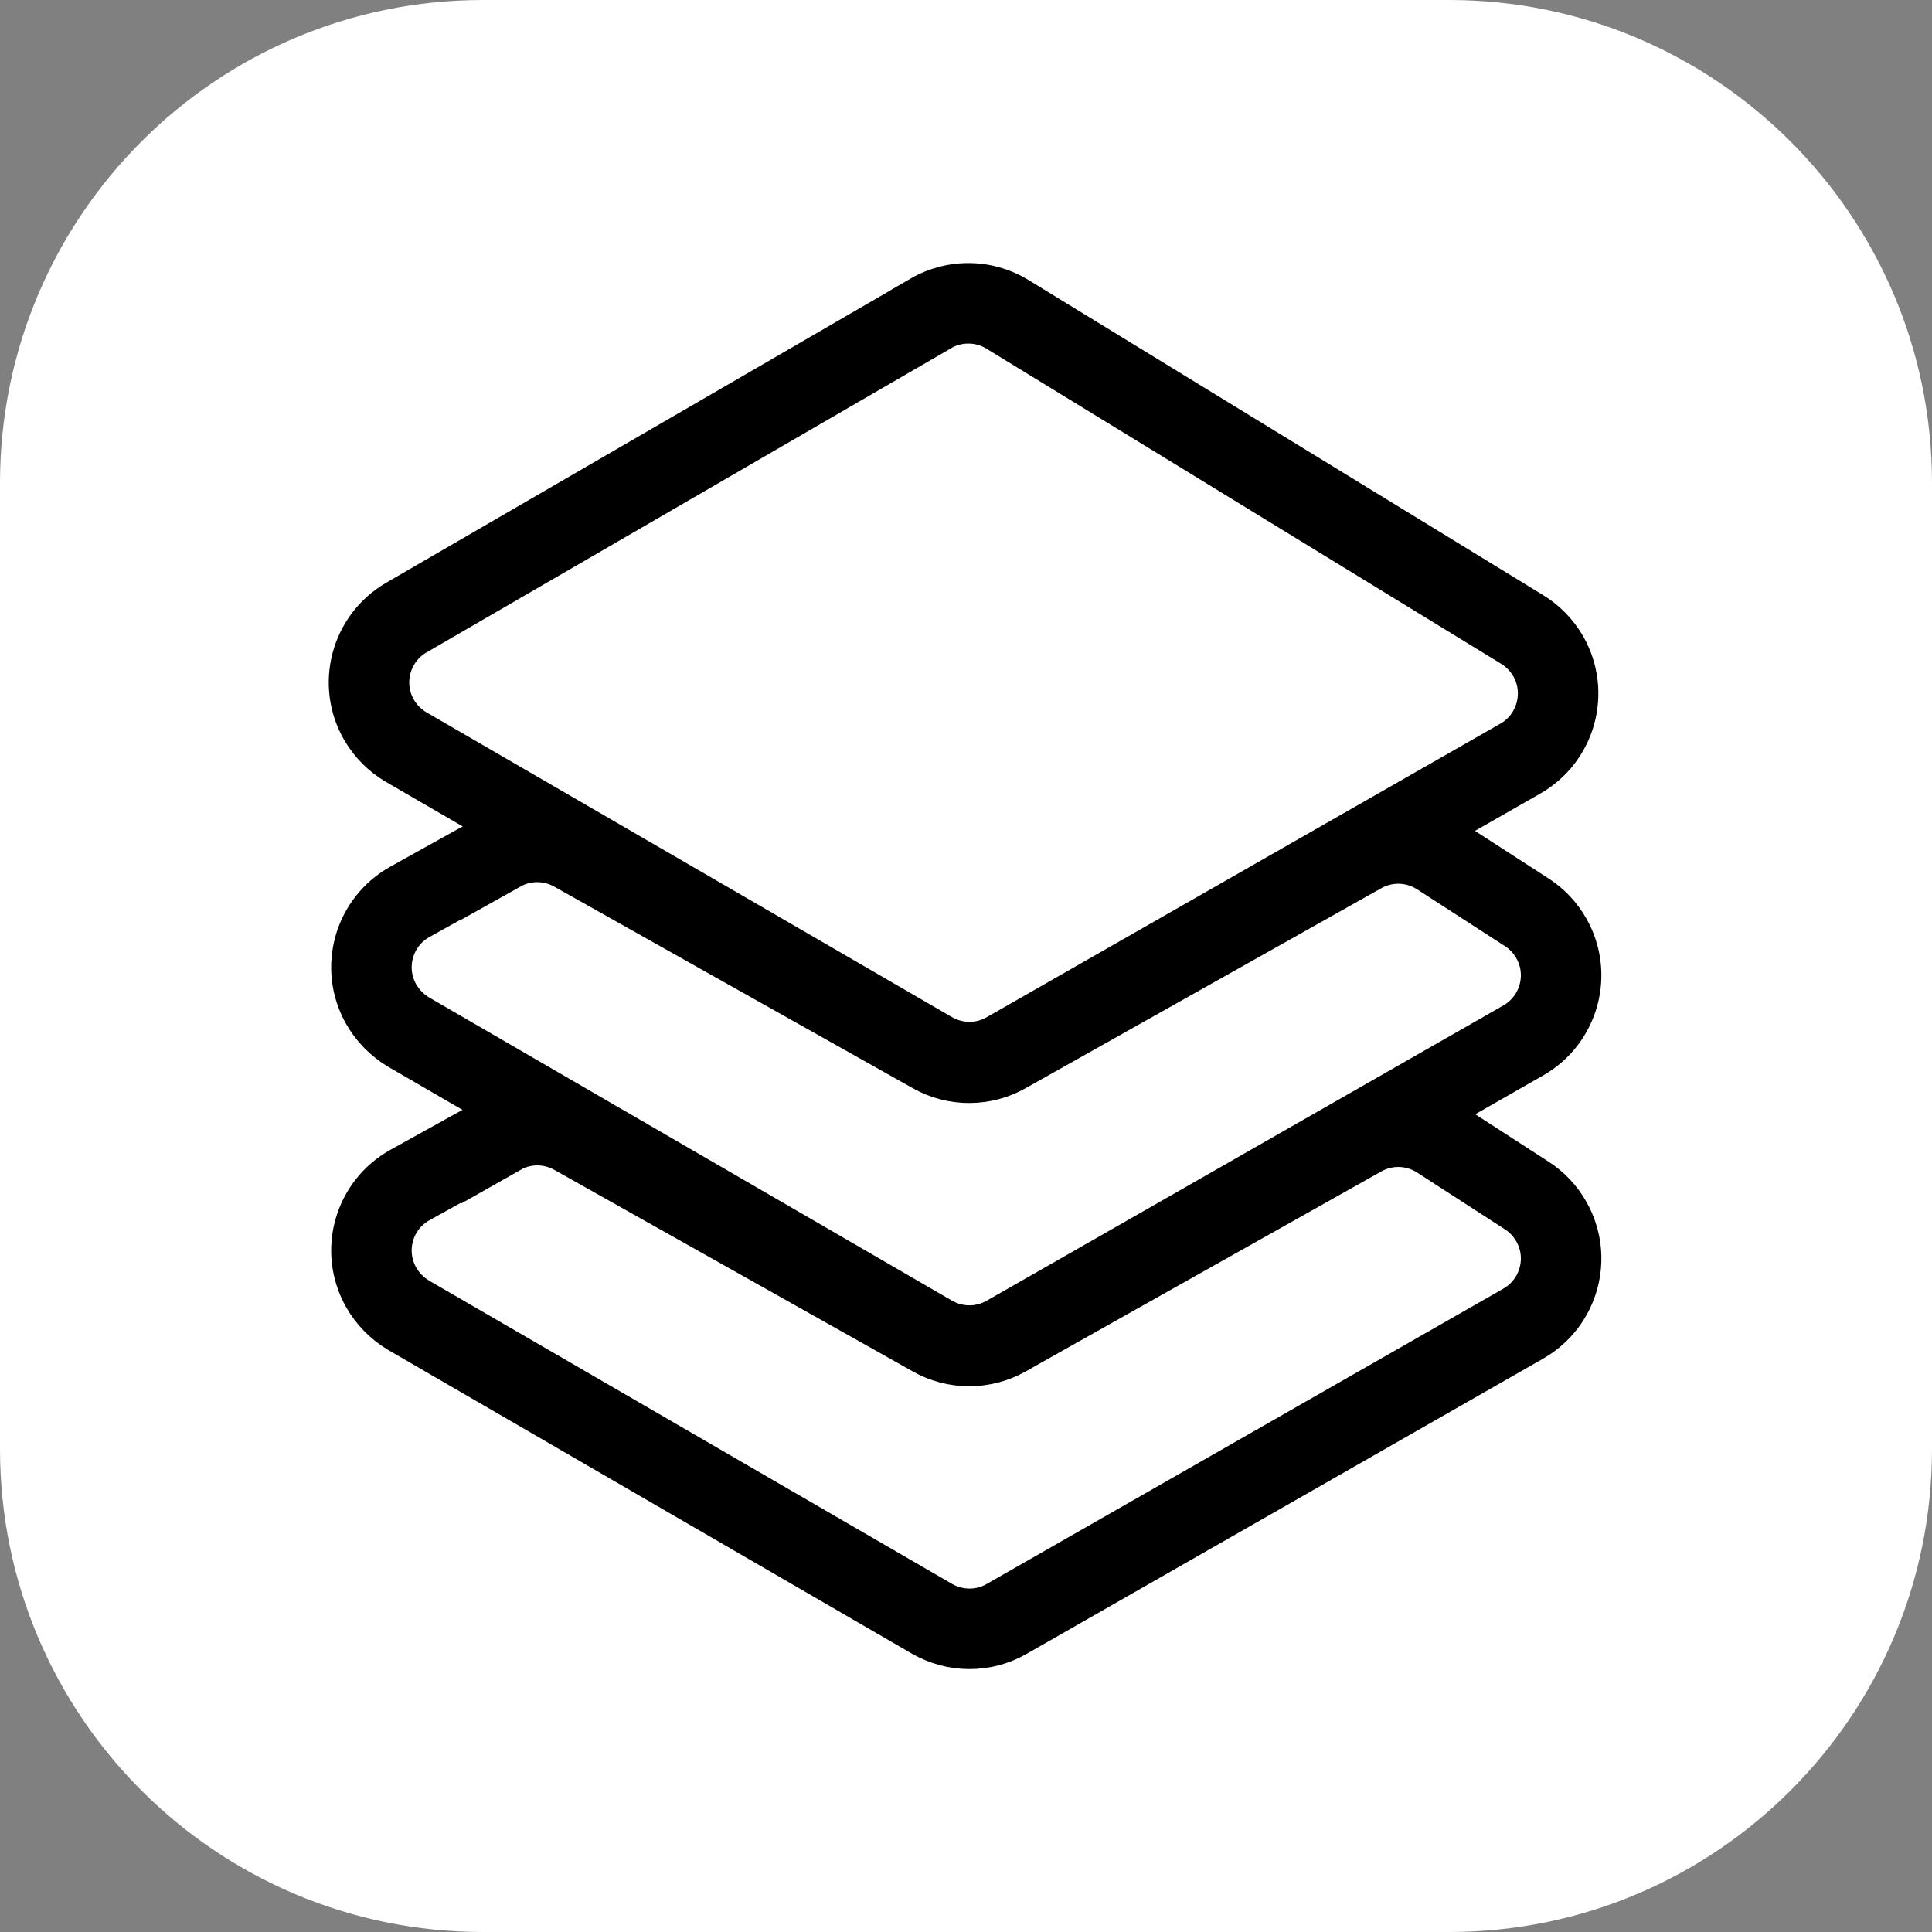
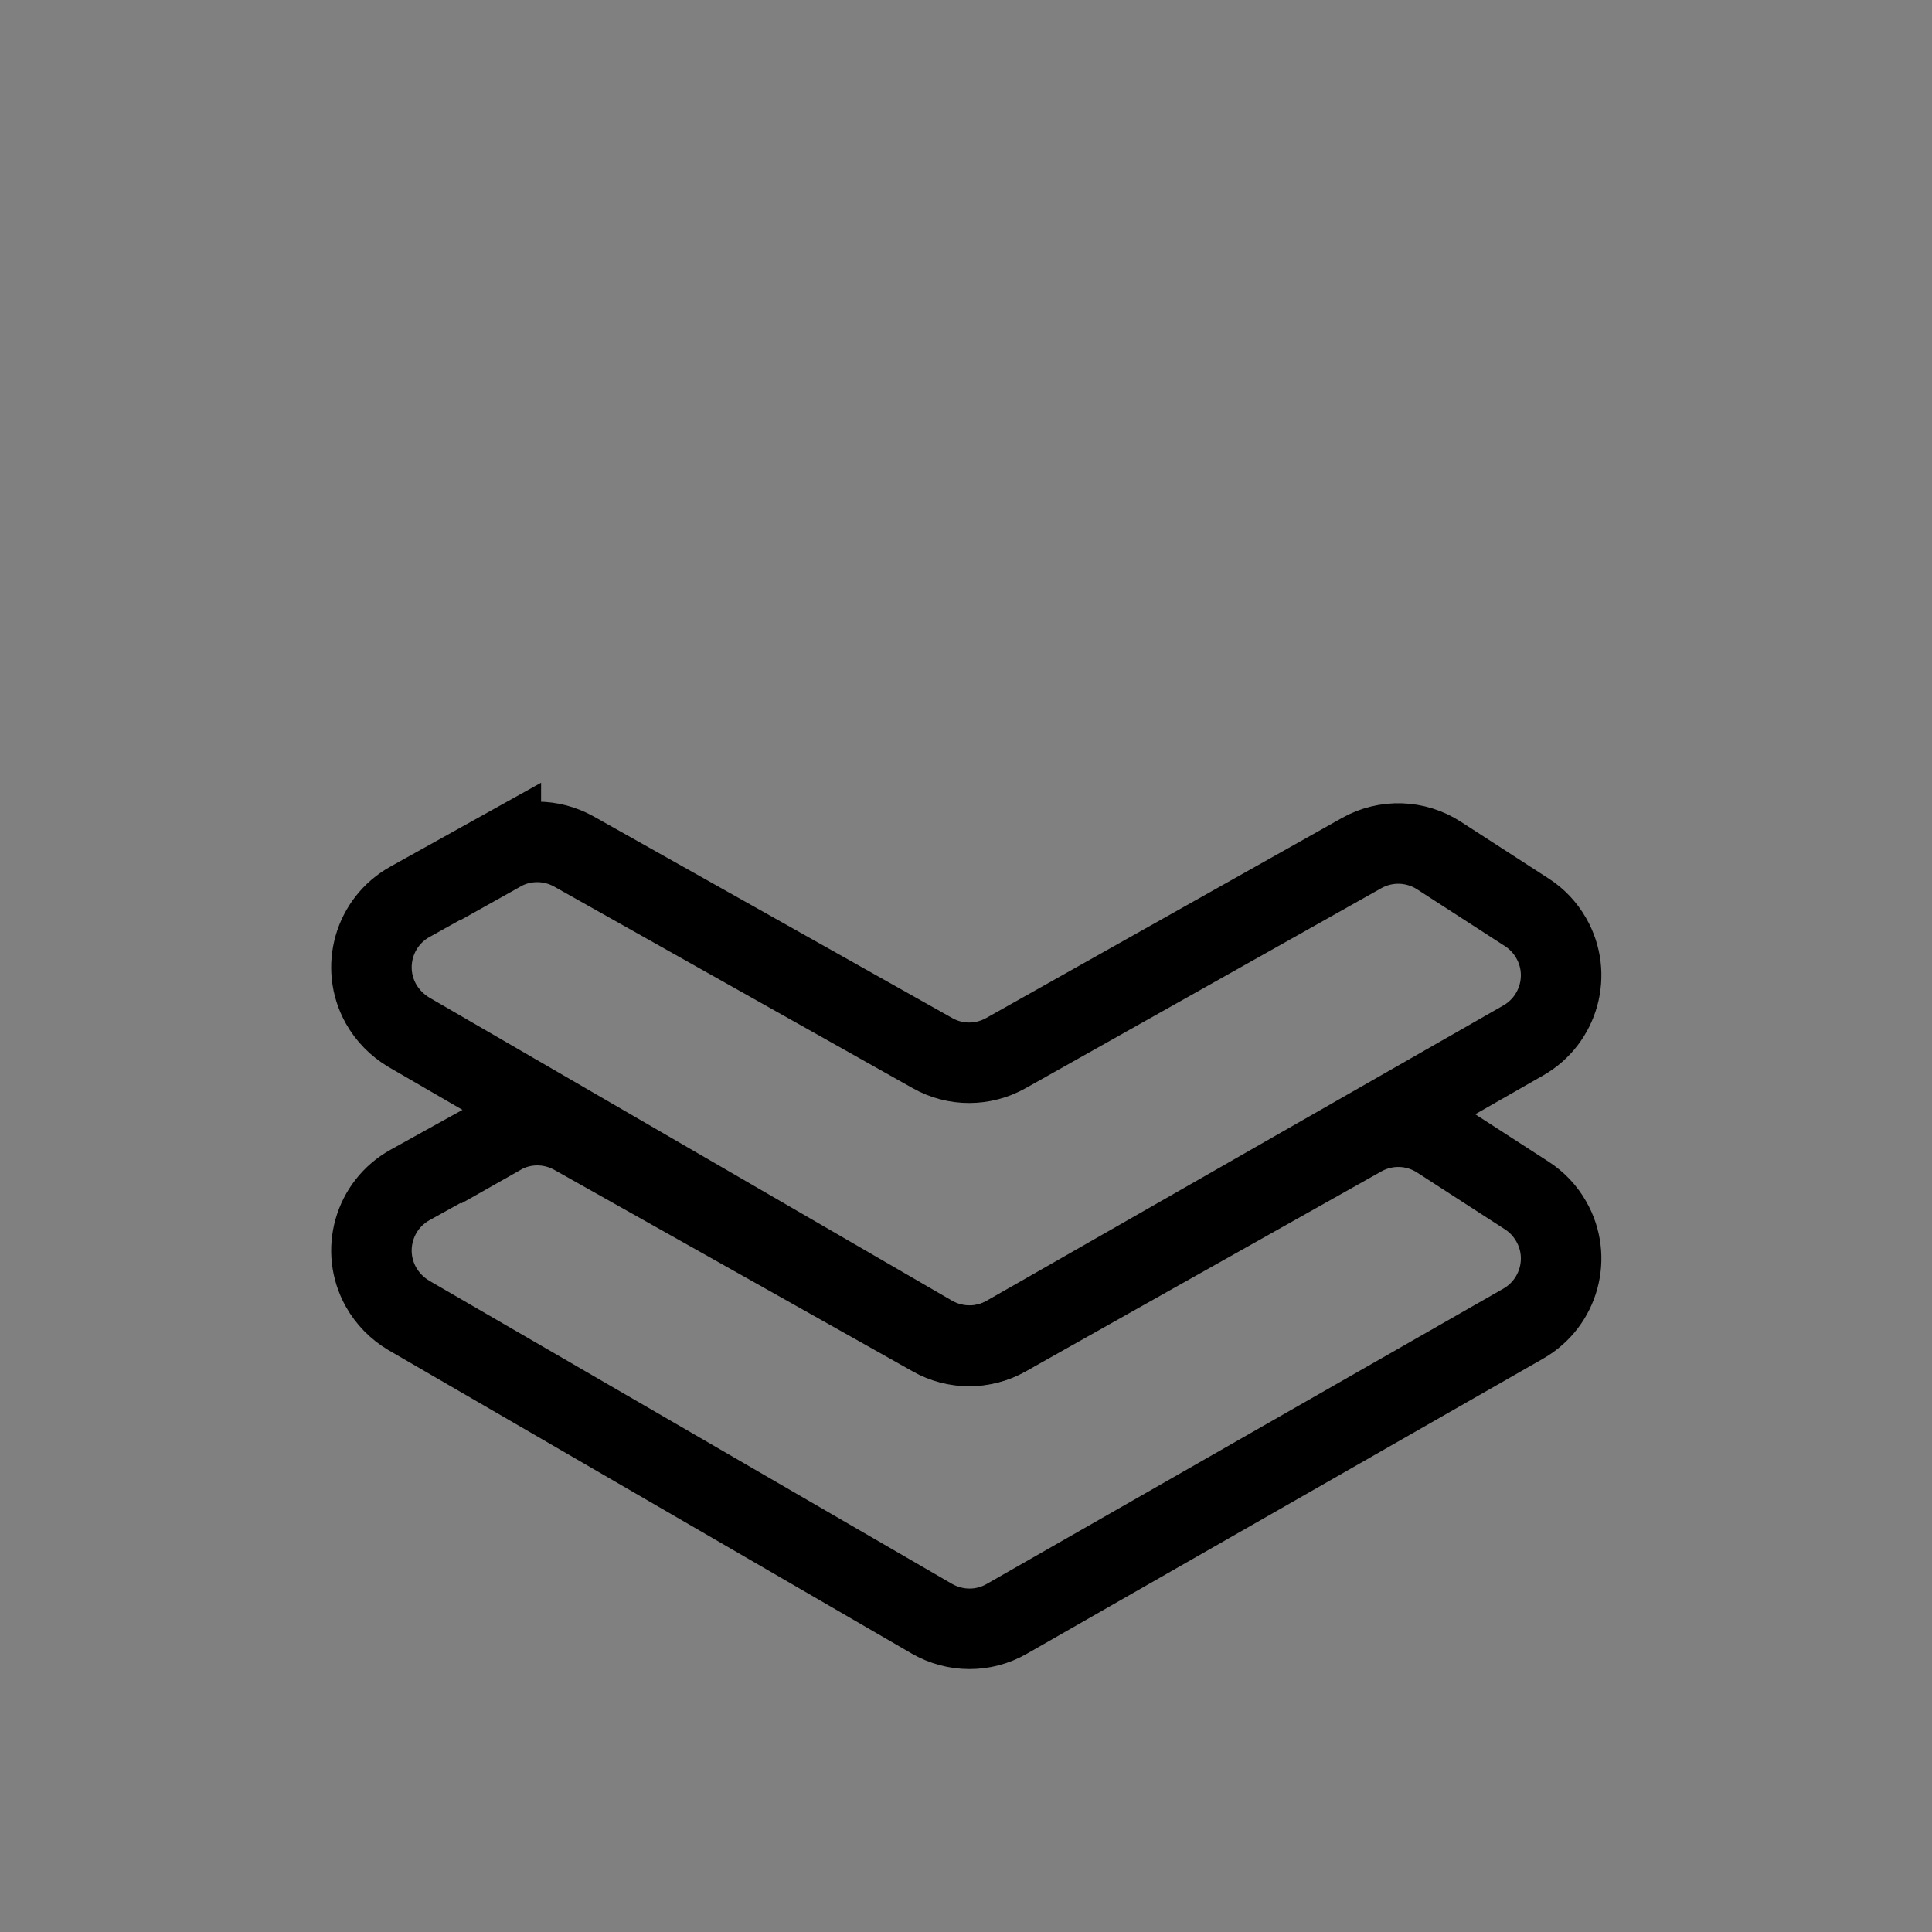
<svg xmlns="http://www.w3.org/2000/svg" width="60" height="60" viewBox="0 0 60 60" fill="none">
  <rect x="0" y="0" width="60" height="60" fill="#808080" stroke="none" />
  <g clip-path="url(#clip0_104_41)">
-     <path d="M45 0H15C6.716 0 0 6.716 0 15V45C0 53.284 6.716 60 15 60H45C53.284 60 60 53.284 60 45V15C60 6.716 53.284 0 45 0Z" fill="white" />
-     <path d="M28.899 9.74L12.619 19.18C11.509 19.825 11.129 21.25 11.774 22.36C11.979 22.71 12.269 23 12.619 23.205L28.939 32.67C29.659 33.085 30.544 33.09 31.264 32.675L47.214 23.56C48.329 22.925 48.719 21.5 48.084 20.385C47.889 20.045 47.609 19.755 47.274 19.55L31.284 9.76C31.104 9.65 30.684 9.425 30.094 9.42C29.509 9.415 29.079 9.63 28.899 9.735V9.74Z" stroke="black" stroke-width="2.5" />
    <path d="M15.554 26.435L12.734 28.005C11.609 28.63 11.204 30.045 11.829 31.17C12.034 31.535 12.334 31.84 12.694 32.055L28.939 41.475C29.659 41.89 30.544 41.895 31.264 41.48L47.309 32.31C48.424 31.67 48.814 30.25 48.174 29.135C47.989 28.81 47.729 28.535 47.419 28.335L44.689 26.57C43.964 26.1 43.039 26.07 42.284 26.495L31.239 32.705C30.529 33.105 29.664 33.105 28.959 32.705L17.824 26.445C17.119 26.05 16.259 26.045 15.554 26.44V26.435Z" stroke="black" stroke-width="2.5" />
    <path d="M15.554 35.236L12.734 36.8C11.609 37.425 11.204 38.84 11.829 39.965C12.034 40.331 12.334 40.636 12.694 40.85L28.939 50.27C29.659 50.685 30.544 50.691 31.264 50.276L47.309 41.105C48.424 40.465 48.814 39.045 48.174 37.931C47.989 37.605 47.729 37.331 47.419 37.13L44.689 35.365C43.964 34.895 43.039 34.865 42.284 35.291L31.239 41.501C30.529 41.901 29.664 41.901 28.959 41.501L17.824 35.24C17.119 34.846 16.259 34.84 15.554 35.24V35.236Z" stroke="black" stroke-width="2.5" />
  </g>
  <defs>
    <clipPath id="clip0_104_41">
      <rect width="60" height="60" fill="white" />
    </clipPath>
  </defs>
</svg>